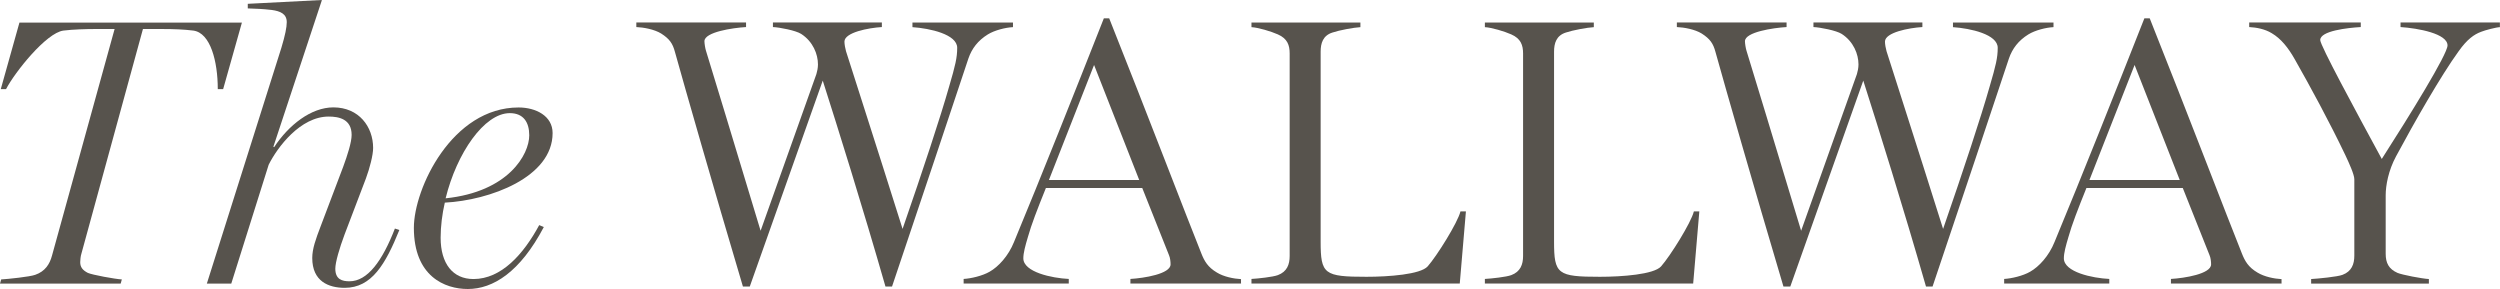
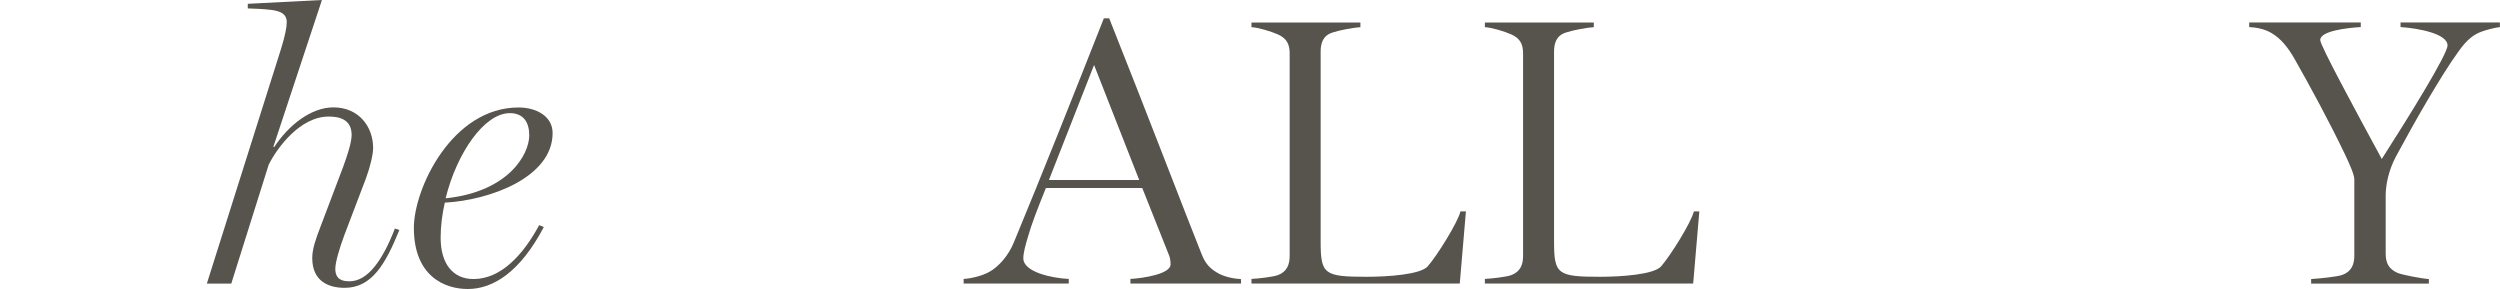
<svg xmlns="http://www.w3.org/2000/svg" id="Layer_1" viewBox="0 0 255.88 29.58">
  <defs>
    <style>.cls-1{fill:#57534d;stroke-width:0px;}</style>
  </defs>
  <g id="wall_way-logo">
-     <path class="cls-1" d="M24.76,2.31l-1.92,6.81h-.55c0-2.82-.74-5.75-2.5-5.99-.94-.12-2.07-.16-3.13-.16h-2.03l-6.3,23c-.08.23-.12.67-.12.86,0,.51.24.82.78,1.1.43.2,2.78.63,3.48.67l-.12.43H0l.12-.43c.7-.04,2.93-.27,3.48-.47,1.02-.35,1.49-1.1,1.72-1.96L11.73,2.97h-2.03c-.86,0-2.27.04-3.21.16-1.76.23-4.97,4.26-5.87,5.99H.08L1.99,2.31h22.77Z" />
    <path class="cls-1" d="M40.87,23.55c-1.41,3.48-2.82,5.91-5.59,5.91-1.64,0-3.32-.66-3.32-3.05,0-.94.35-1.92.86-3.25l2.31-6.1c.43-1.17.86-2.5.86-3.25,0-1.64-1.33-1.88-2.35-1.88-2.89,0-5.24,3.13-6.14,4.93l-3.83,12.17h-2.5l7.63-24.14c.39-1.29.55-2.11.55-2.62,0-.86-.67-1.13-1.53-1.25-1.02-.12-1.53-.12-2.46-.16v-.47l7.59-.39-4.97,15.02.08.04c1.49-2.27,3.79-4.07,6.06-4.07,2.62,0,4.07,1.99,4.07,4.15,0,.74-.35,2.07-.74,3.13l-2.19,5.75c-.51,1.37-.94,2.82-.94,3.48,0,1.1.7,1.29,1.45,1.29,1.84,0,3.36-2.07,4.65-5.4l.47.16h-.02Z" />
    <path class="cls-1" d="M45.53,20.73c-.27,1.17-.43,2.42-.43,3.6,0,2.66,1.25,4.23,3.36,4.23,2.86,0,5.12-2.54,6.73-5.52l.47.2c-2.43,4.62-5.2,6.34-7.78,6.34-2.35,0-5.52-1.29-5.52-6.26,0-4.03,3.91-12.32,10.72-12.32,1.76,0,3.48.86,3.48,2.62,0,4.54-6.45,6.88-11.03,7.12h0ZM45.6,20.3c6.45-.67,8.57-4.5,8.57-6.45,0-1.33-.59-2.27-1.99-2.27-2.62,0-5.44,4.11-6.57,8.72h0Z" />
-     <path class="cls-1" d="M103.65,2.78c-.74.04-1.84.31-2.54.74-1.02.63-1.64,1.45-1.99,2.46-1.6,4.81-5.01,15.02-7.82,23.35h-.67c-2.35-8.18-4.85-16.16-6.42-21.08l-7.47,21.08h-.7c-3.05-10.25-5.98-20.5-6.96-24.02-.23-.86-.55-1.33-1.41-1.88-.7-.43-1.8-.63-2.54-.66v-.47h11.23v.47c-1.37.08-4.26.51-4.26,1.45,0,.23.08.74.16.98.55,1.76,2.93,9.62,5.59,18.42l5.71-16.04c.08-.27.16-.63.16-.98,0-1.06-.51-2.35-1.72-3.13-.55-.35-2.19-.67-2.89-.7v-.47h11.15v.47c-1.37.08-3.83.55-3.83,1.49,0,.27.08.7.16.98.51,1.64,3.01,9.35,5.79,18.19,2.11-6.1,3.87-11.42,4.77-14.59.63-2.15.82-2.93.82-3.95,0-1.37-2.78-1.99-4.58-2.11v-.47h10.29v.47h-.03Z" />
    <path class="cls-1" d="M127.04,29.02h-11.34v-.47c1.37-.08,4.11-.51,4.11-1.49,0-.27-.04-.67-.16-.94l-2.74-6.88h-9.86c-.9,2.23-1.49,3.76-1.84,5.01-.27.9-.47,1.64-.47,2.19,0,1.41,2.93,2.03,4.65,2.11v.47h-10.76v-.47c.74-.04,1.92-.31,2.66-.74.9-.51,1.92-1.6,2.5-3.05,2.78-6.69,6.26-15.45,9.19-22.88h.55c3.99,10.01,7.98,20.46,9.43,24.06.31.78.66,1.41,1.6,1.96.7.43,1.72.63,2.46.67v.47l.02-.02ZM116.6,18.42l-4.62-11.77-4.62,11.77h9.24Z" />
    <path class="cls-1" d="M150.04,21.63l-.63,7.39h-21.32v-.47c.7-.04,2.19-.2,2.7-.39.94-.35,1.21-1.09,1.21-1.96V5.48c0-.86-.23-1.53-1.21-1.96-.7-.31-1.99-.7-2.7-.74v-.47h11.15v.47c-.7.04-2.15.31-2.86.55-.98.31-1.21,1.1-1.21,1.96v19.44c0,3.33.35,3.6,4.69,3.6,2.27,0,5.52-.24,6.26-1.06.94-1.06,3.09-4.5,3.36-5.63h.56Z" />
    <path class="cls-1" d="M173.93,21.63l-.63,7.39h-21.32v-.47c.7-.04,2.19-.2,2.7-.39.94-.35,1.21-1.09,1.21-1.96V5.48c0-.86-.23-1.53-1.21-1.96-.7-.31-1.99-.7-2.7-.74v-.47h11.15v.47c-.7.04-2.15.31-2.86.55-.98.31-1.21,1.1-1.21,1.96v19.44c0,3.33.35,3.6,4.69,3.6,2.27,0,5.52-.24,6.26-1.06.94-1.06,3.09-4.5,3.36-5.63h.56Z" />
-     <path class="cls-1" d="M210.15,2.78c-.74.04-1.84.31-2.54.74-1.02.63-1.64,1.45-1.99,2.46-1.6,4.81-5.01,15.02-7.82,23.35h-.67c-2.35-8.18-4.85-16.16-6.42-21.08l-7.47,21.08h-.7c-3.05-10.25-5.98-20.5-6.96-24.02-.23-.86-.55-1.33-1.41-1.88-.7-.43-1.8-.63-2.54-.66v-.47h11.23v.47c-1.37.08-4.26.51-4.26,1.45,0,.23.08.74.16.98.55,1.76,2.93,9.62,5.59,18.42l5.71-16.04c.08-.27.16-.63.16-.98,0-1.06-.51-2.35-1.72-3.13-.55-.35-2.19-.67-2.89-.7v-.47h11.15v.47c-1.37.08-3.83.55-3.83,1.49,0,.27.08.7.16.98.51,1.64,3.01,9.35,5.79,18.19,2.11-6.1,3.87-11.42,4.77-14.59.63-2.15.82-2.93.82-3.95,0-1.37-2.78-1.99-4.58-2.11v-.47h10.29v.47h-.03Z" />
-     <path class="cls-1" d="M233.54,29.02h-11.34v-.47c1.37-.08,4.11-.51,4.11-1.49,0-.27-.04-.67-.16-.94l-2.74-6.88h-9.86c-.9,2.23-1.49,3.76-1.84,5.01-.27.9-.47,1.64-.47,2.19,0,1.41,2.93,2.03,4.65,2.11v.47h-10.76v-.47c.74-.04,1.92-.31,2.66-.74.9-.51,1.92-1.6,2.5-3.05,2.78-6.69,6.26-15.45,9.19-22.88h.55c3.99,10.01,7.98,20.46,9.43,24.06.31.78.66,1.41,1.6,1.96.7.43,1.72.63,2.46.67v.47l.02-.02ZM223.1,18.42l-4.62-11.77-4.62,11.77h9.24Z" />
    <path class="cls-1" d="M255.88,2.78c-.35,0-1.53.31-1.92.47-.74.27-1.45.78-2.31,1.99-1.84,2.54-4.54,7.28-6.41,10.76-.78,1.45-1.06,2.97-1.06,3.99v5.98c0,.94.31,1.56,1.21,1.96.47.2,2.5.59,3.21.63v.47h-12.05v-.47c.7-.04,2.7-.23,3.21-.43.94-.35,1.21-1.1,1.21-1.96v-7.82c0-.47-.51-1.6-.9-2.43-1.64-3.44-3.6-7.04-5.2-9.86-.66-1.17-1.41-2.11-2.35-2.66-.7-.43-1.56-.59-2.31-.63v-.47h11.42v.47c-1.37.08-4.15.39-4.15,1.33,0,.55,3.56,7.12,6.3,12.17,2.86-4.46,6.73-10.72,6.73-11.62,0-1.21-3.01-1.76-4.81-1.88v-.47h10.17v.47h0Z" />
  </g>
</svg>